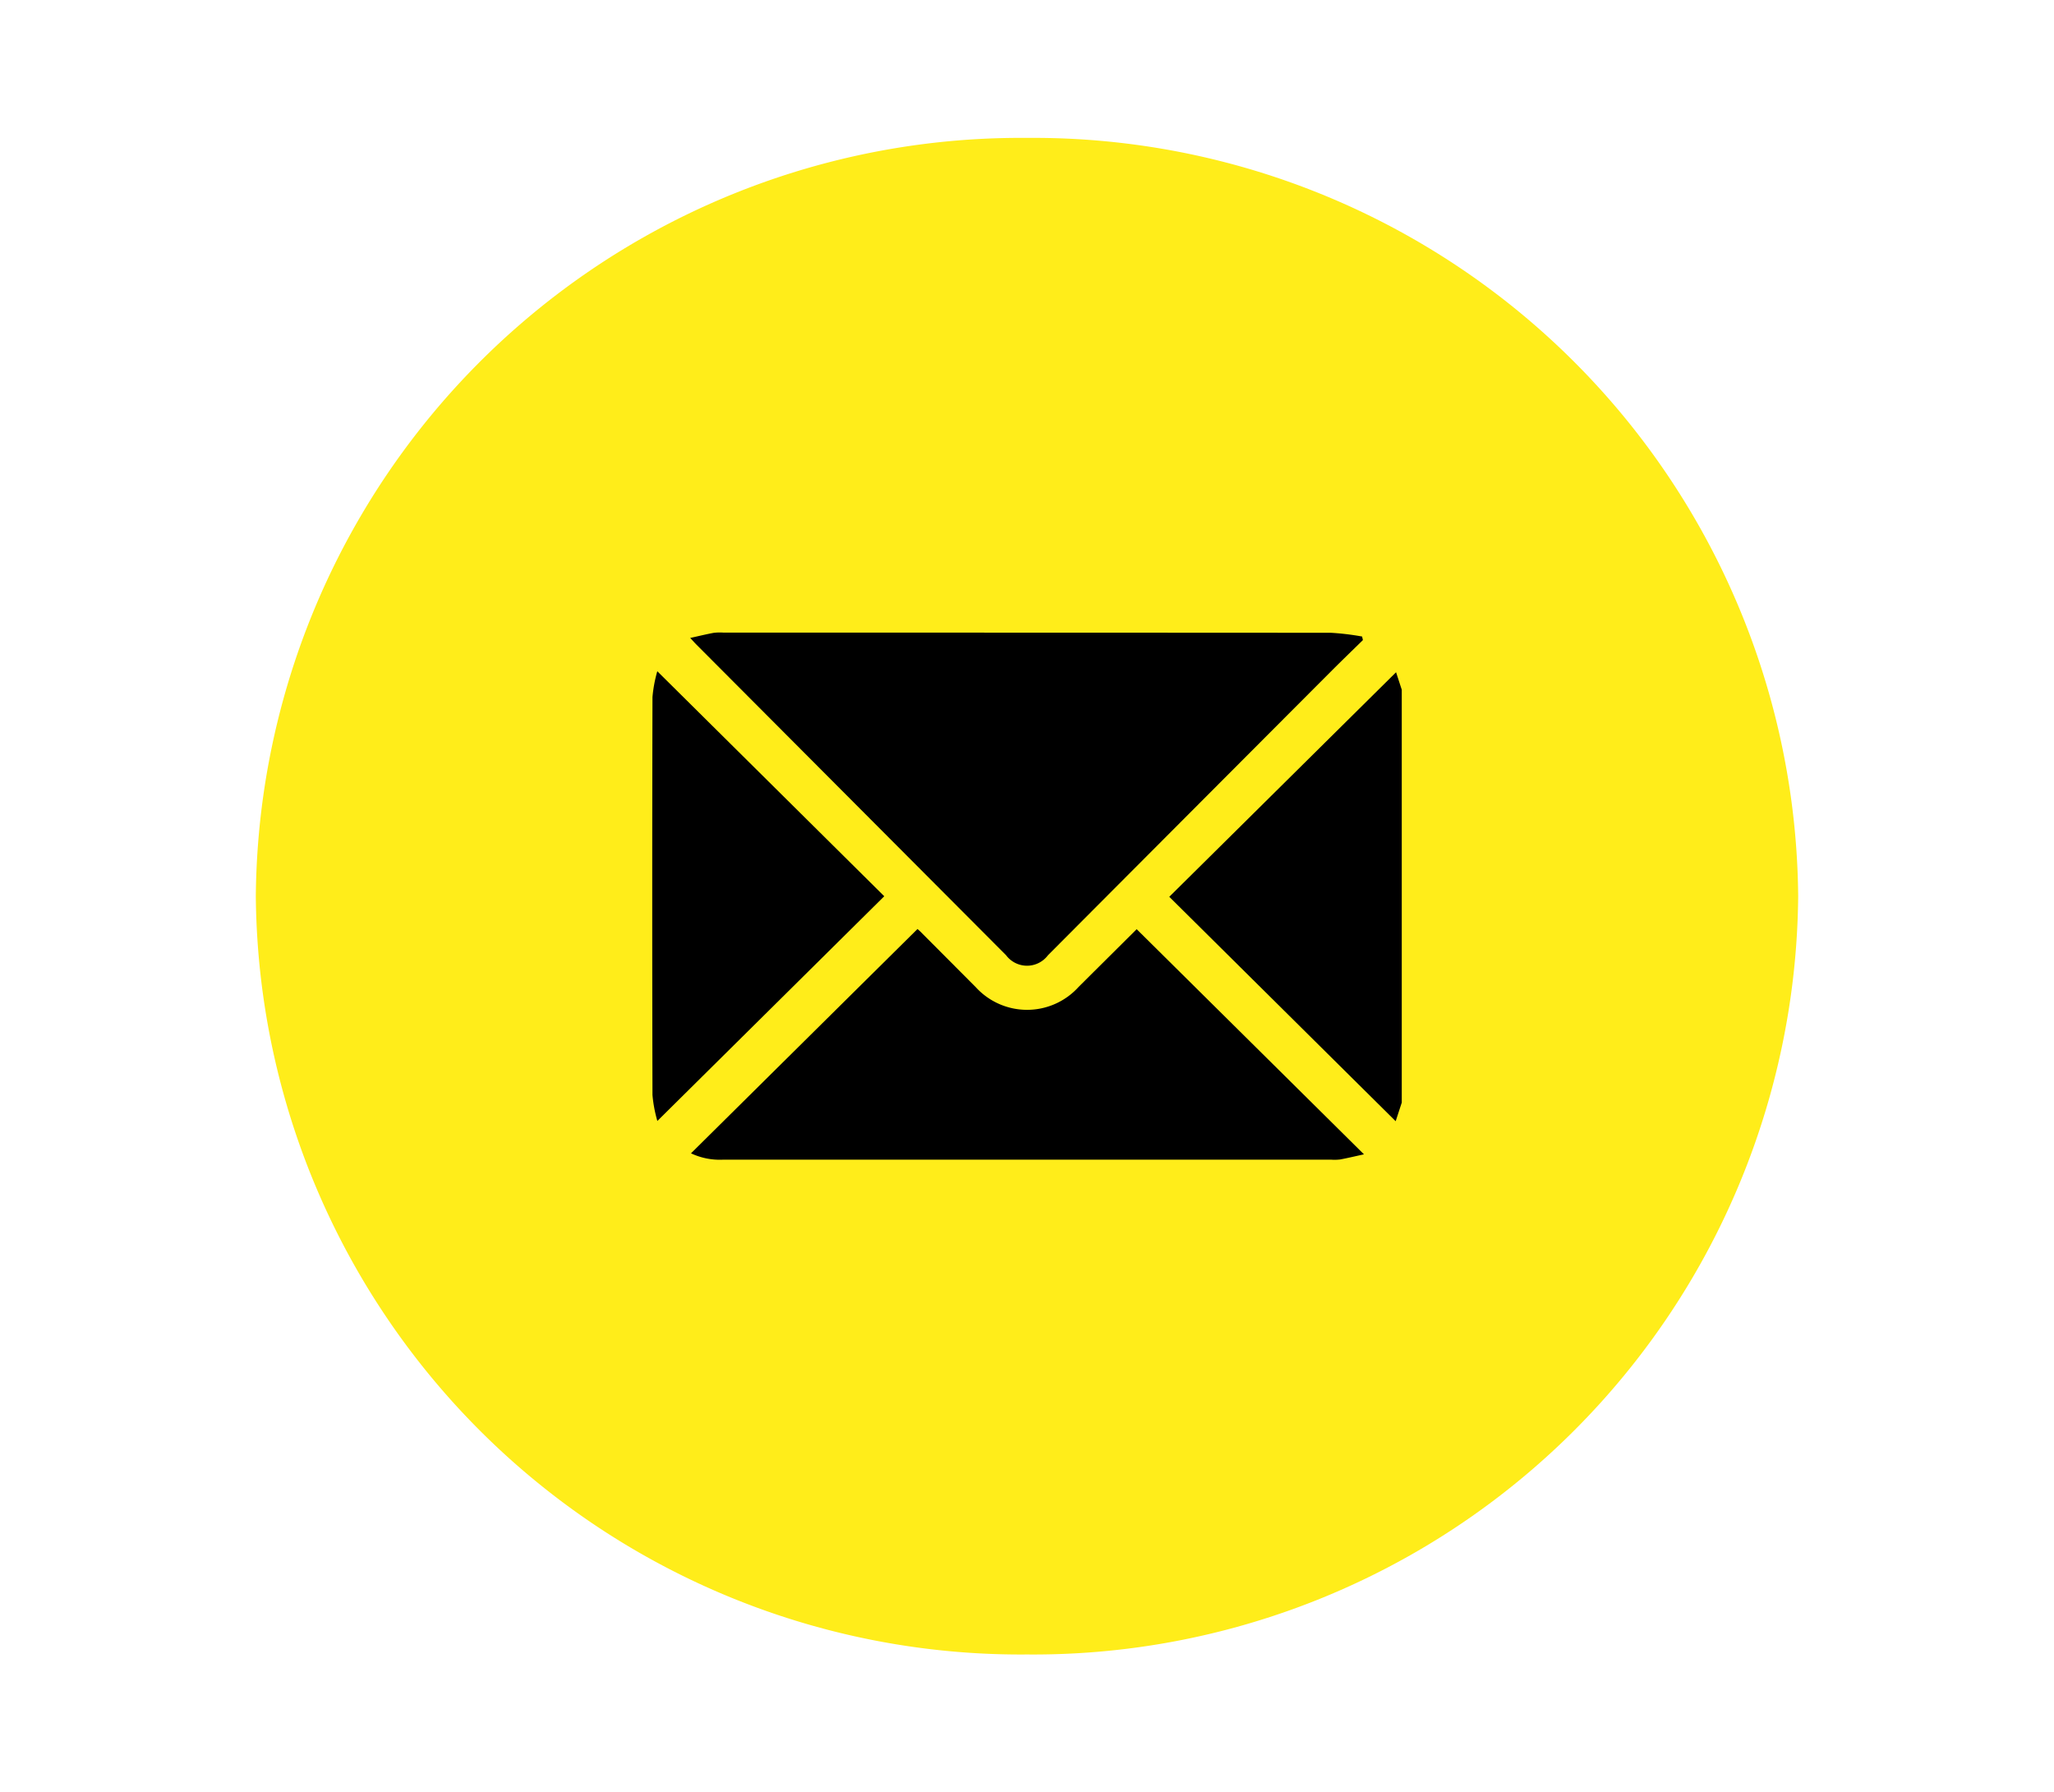
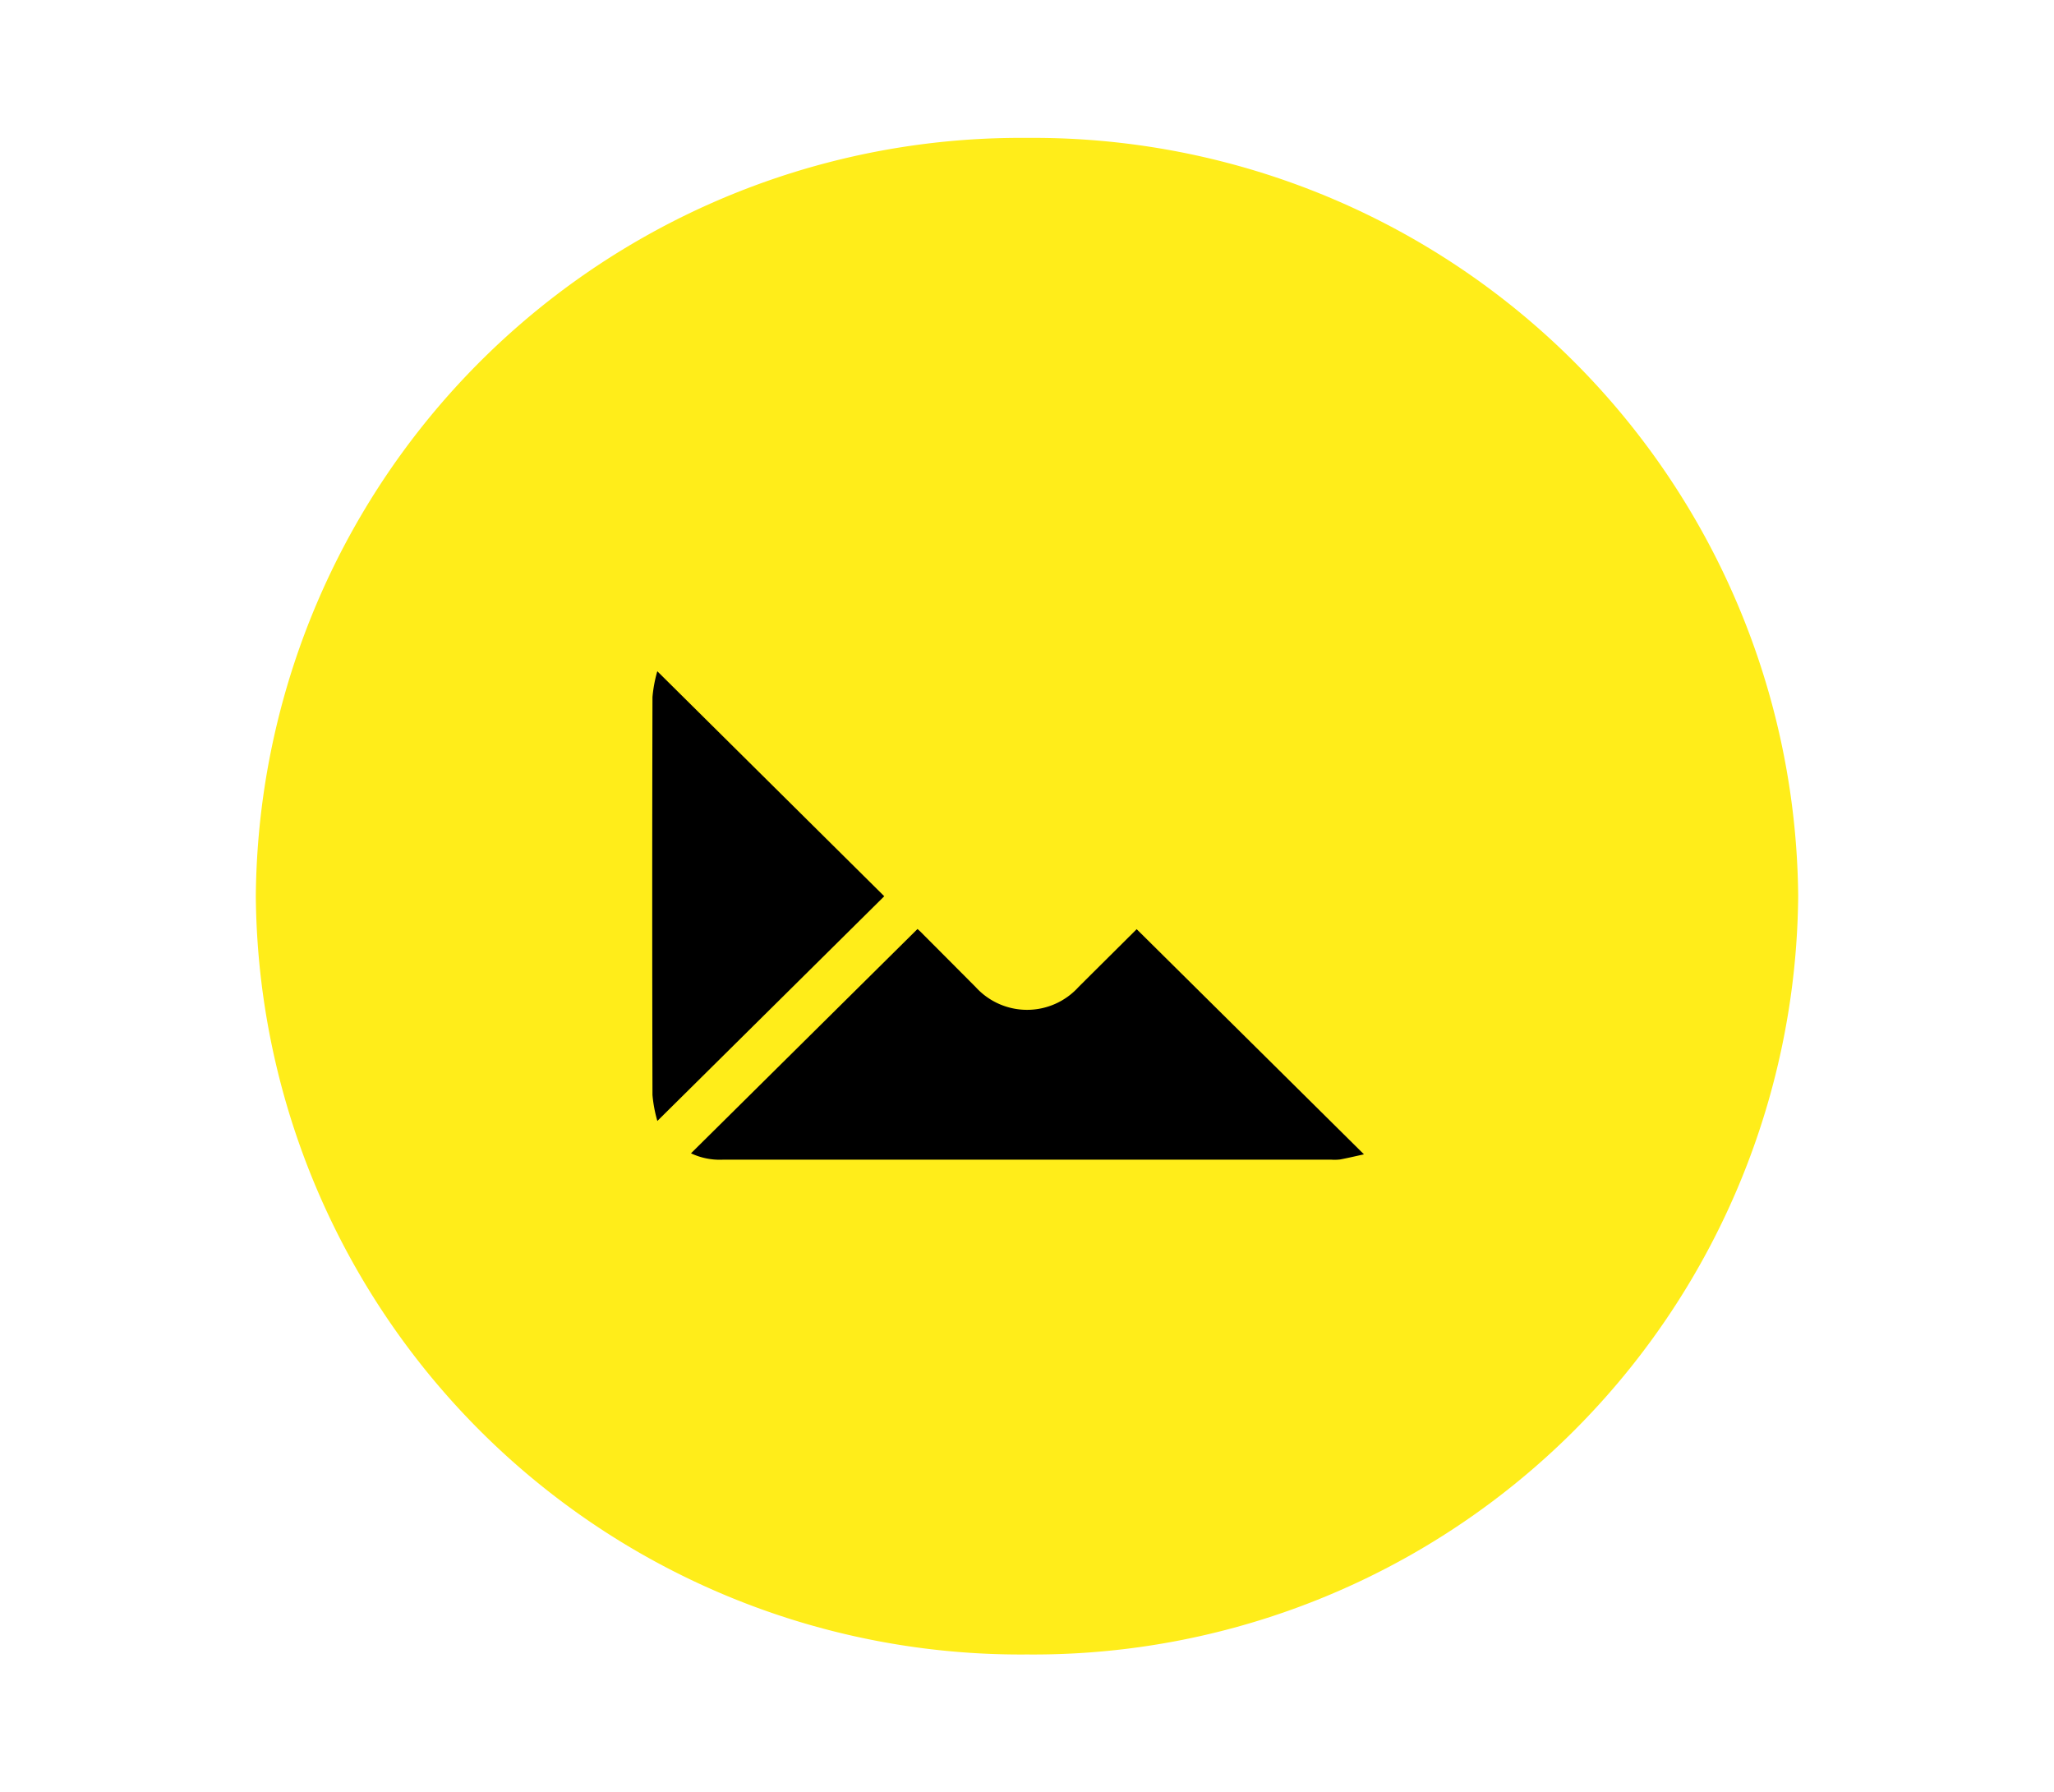
<svg xmlns="http://www.w3.org/2000/svg" width="74.494" height="65" viewBox="0 0 74.494 65">
  <defs>
    <style>.a{fill:none;}.b{fill:#ffed1a;}</style>
  </defs>
  <g transform="translate(-106 -117)">
    <path class="a" d="M0,0H74.494V65H0Z" transform="translate(106 117)" />
    <g transform="translate(-0.469 -34.148)">
      <g transform="translate(115.747 156.149)">
        <path class="b" d="M27.969,0A27.737,27.737,0,0,1,55.938,27.5,27.737,27.737,0,0,1,27.969,55,27.737,27.737,0,0,1,0,27.5,27.737,27.737,0,0,1,27.969,0Z" />
      </g>
    </g>
    <g transform="translate(-2627.92 2288.651)">
      <g transform="translate(2743.668 -2166.65)">
        <g transform="translate(0)">
          <path class="a" d="M2798.666-2111.652h-55v-55h55Z" transform="translate(-2743.668 2166.65)" />
        </g>
      </g>
      <g transform="translate(-1567.944)">
        <g transform="translate(4311.612 -2166.65)">
          <g transform="translate(0)">
-             <path class="a" d="M4366.61-2111.652h-55v-55h55Z" transform="translate(-4311.612 2166.65)" />
-           </g>
+             </g>
        </g>
        <g transform="translate(4325.519 -2148.711)">
          <g transform="translate(0 0)">
-             <path d="M4503.129-2051.821c-.076.23-.151.461-.221.676l-8.211-8.139,8.225-8.143.207.634Z" transform="translate(-4475.945 2068.867)" />
-             <path d="M4409.377-2076.246c-.391.383-.785.762-1.171,1.149q-5.128,5.139-10.251,10.28a.949.949,0,0,1-1.52,0l-11.224-11.259c-.062-.062-.119-.127-.232-.247.317-.07.584-.136.856-.186a1.919,1.919,0,0,1,.344-.008q11.014,0,22.029.006a9.422,9.422,0,0,1,1.139.136Z" transform="translate(-4383.602 2076.519)" />
            <path d="M4385.158-2000.5l8.215-8.135c.025.023.1.085.162.152q.974.977,1.948,1.955a2.518,2.518,0,0,0,3.727,0c.714-.712,1.43-1.421,2.112-2.1l8.243,8.165c-.323.071-.591.135-.863.186a1.739,1.739,0,0,1-.317.008q-11.04,0-22.078,0A2.444,2.444,0,0,1,4385.158-2000.5Z" transform="translate(-4383.752 2019.386)" />
            <path d="M4376.469-2051.349a4.915,4.915,0,0,1-.177-.94q-.018-7.218,0-14.436a4.928,4.928,0,0,1,.175-.934l8.231,8.16Z" transform="translate(-4376.283 2069.062)" />
          </g>
        </g>
      </g>
    </g>
  </g>
</svg>